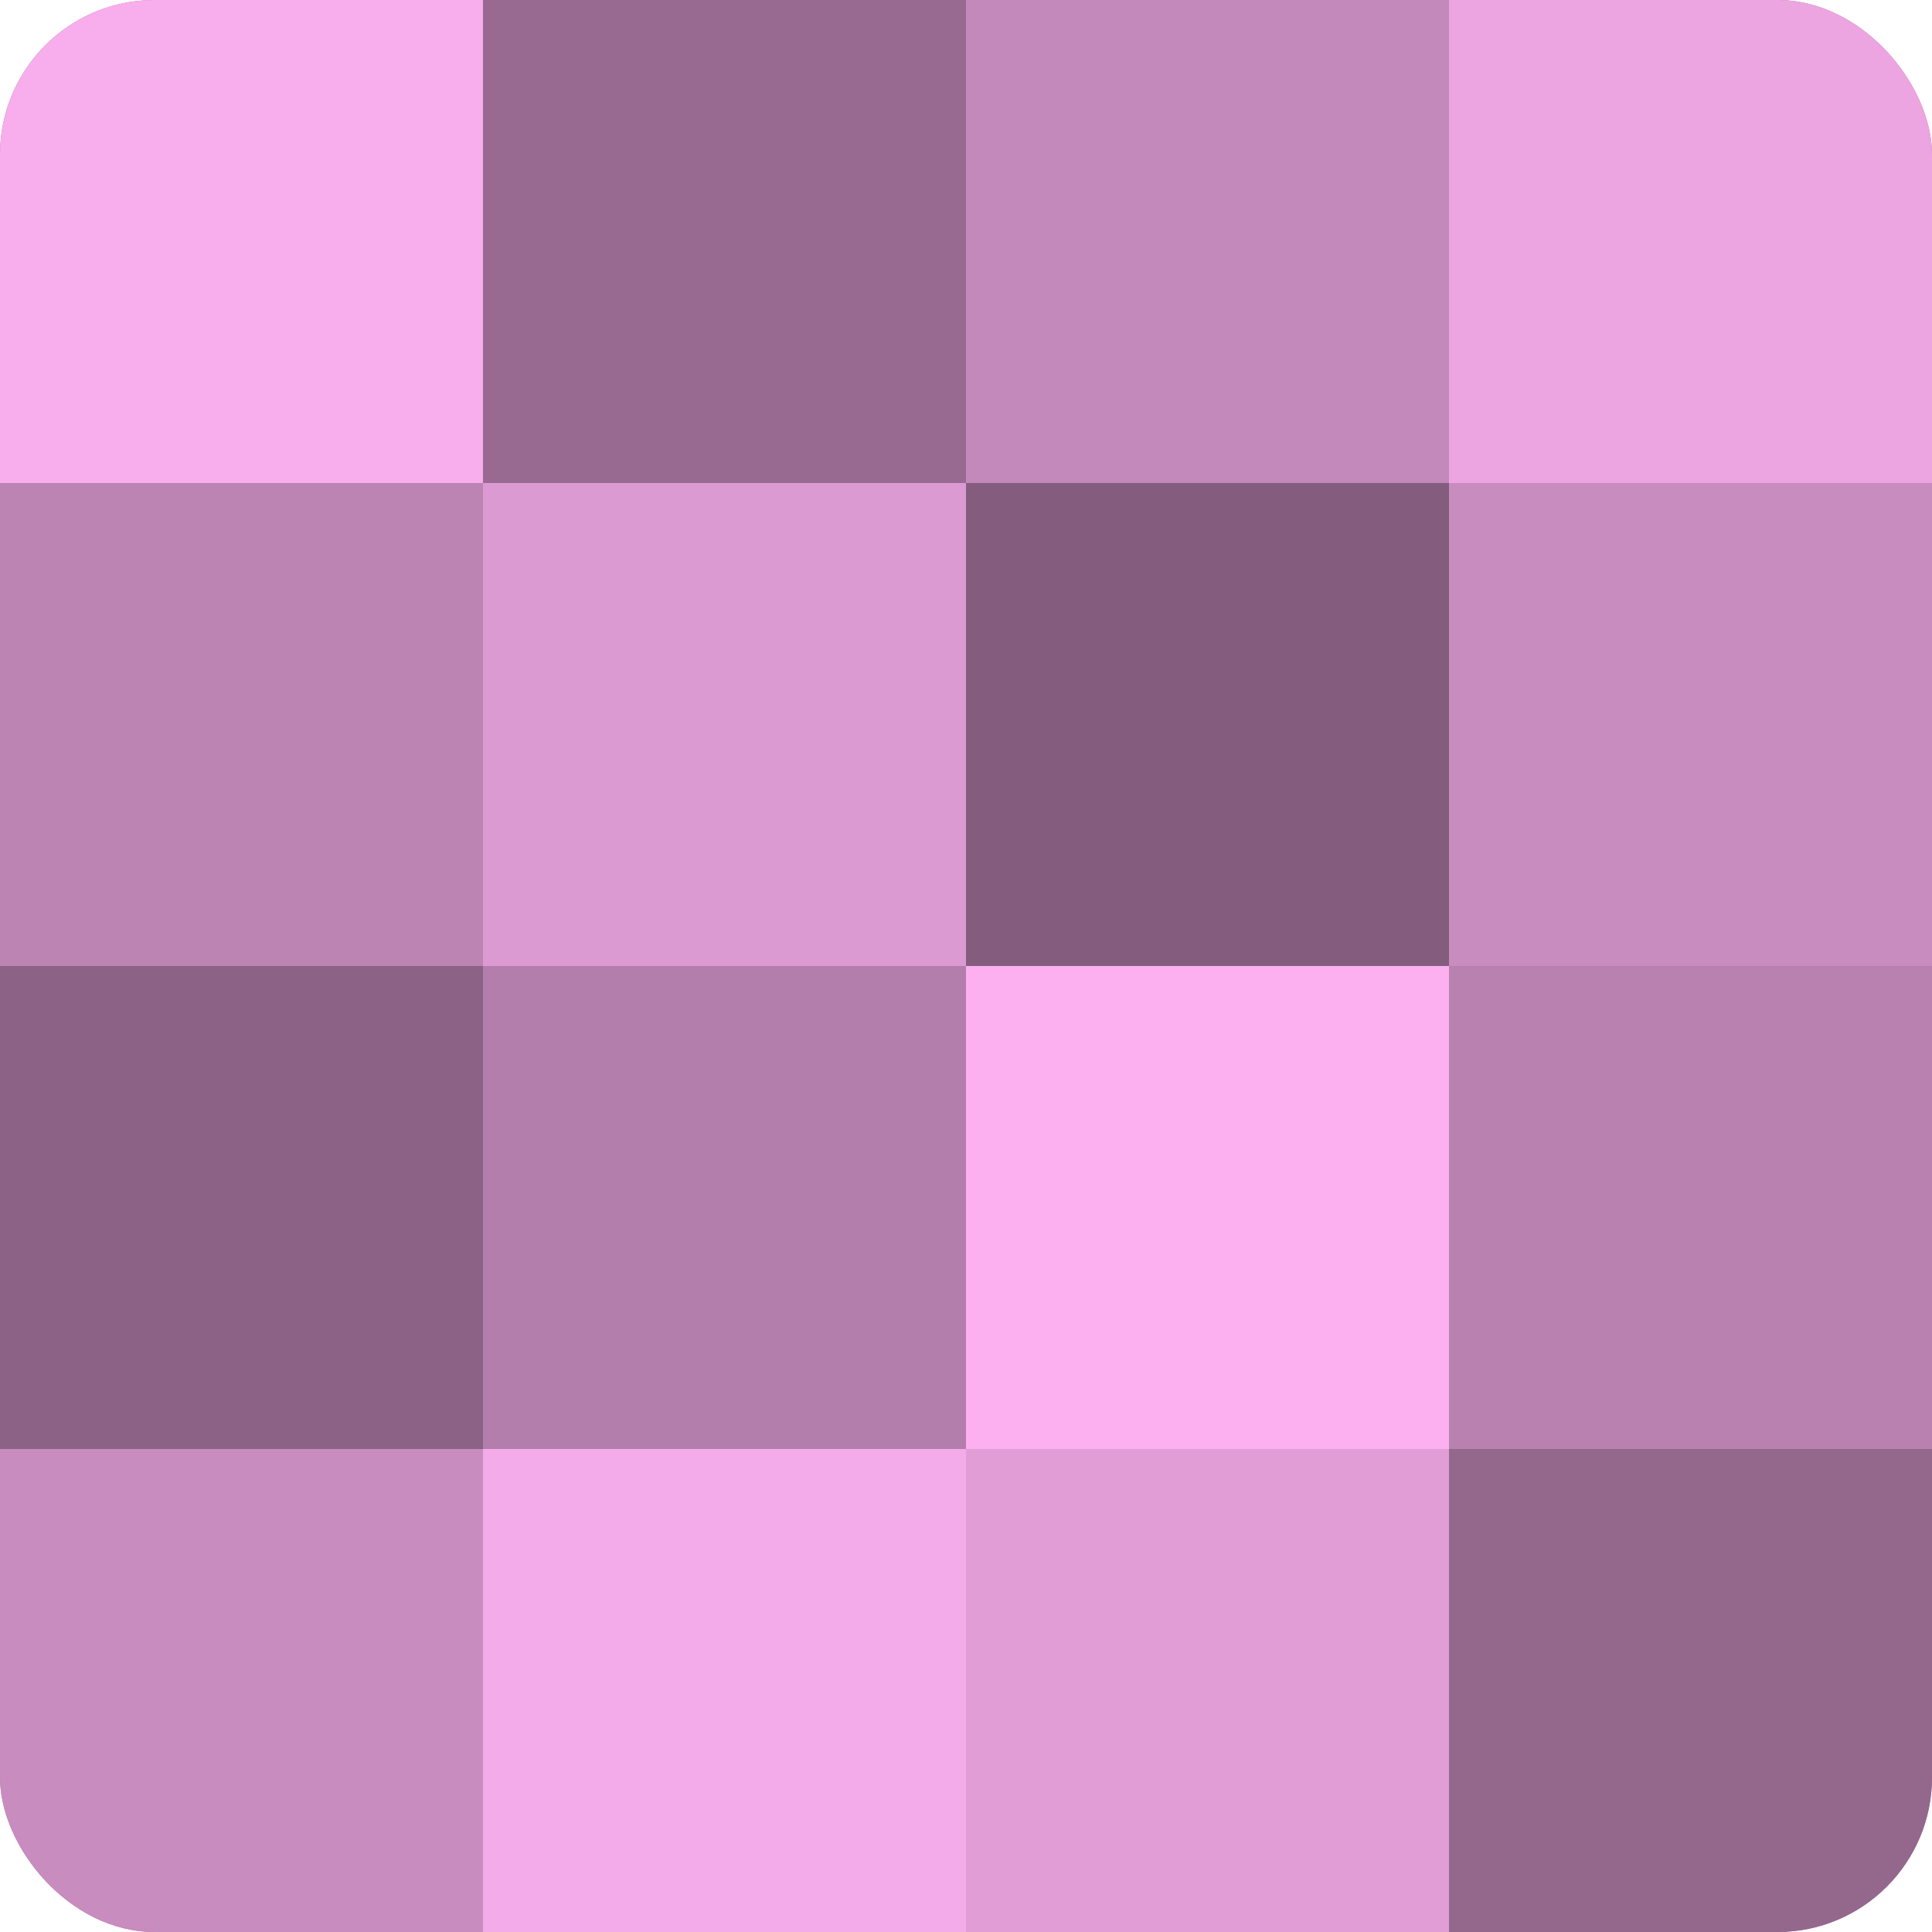
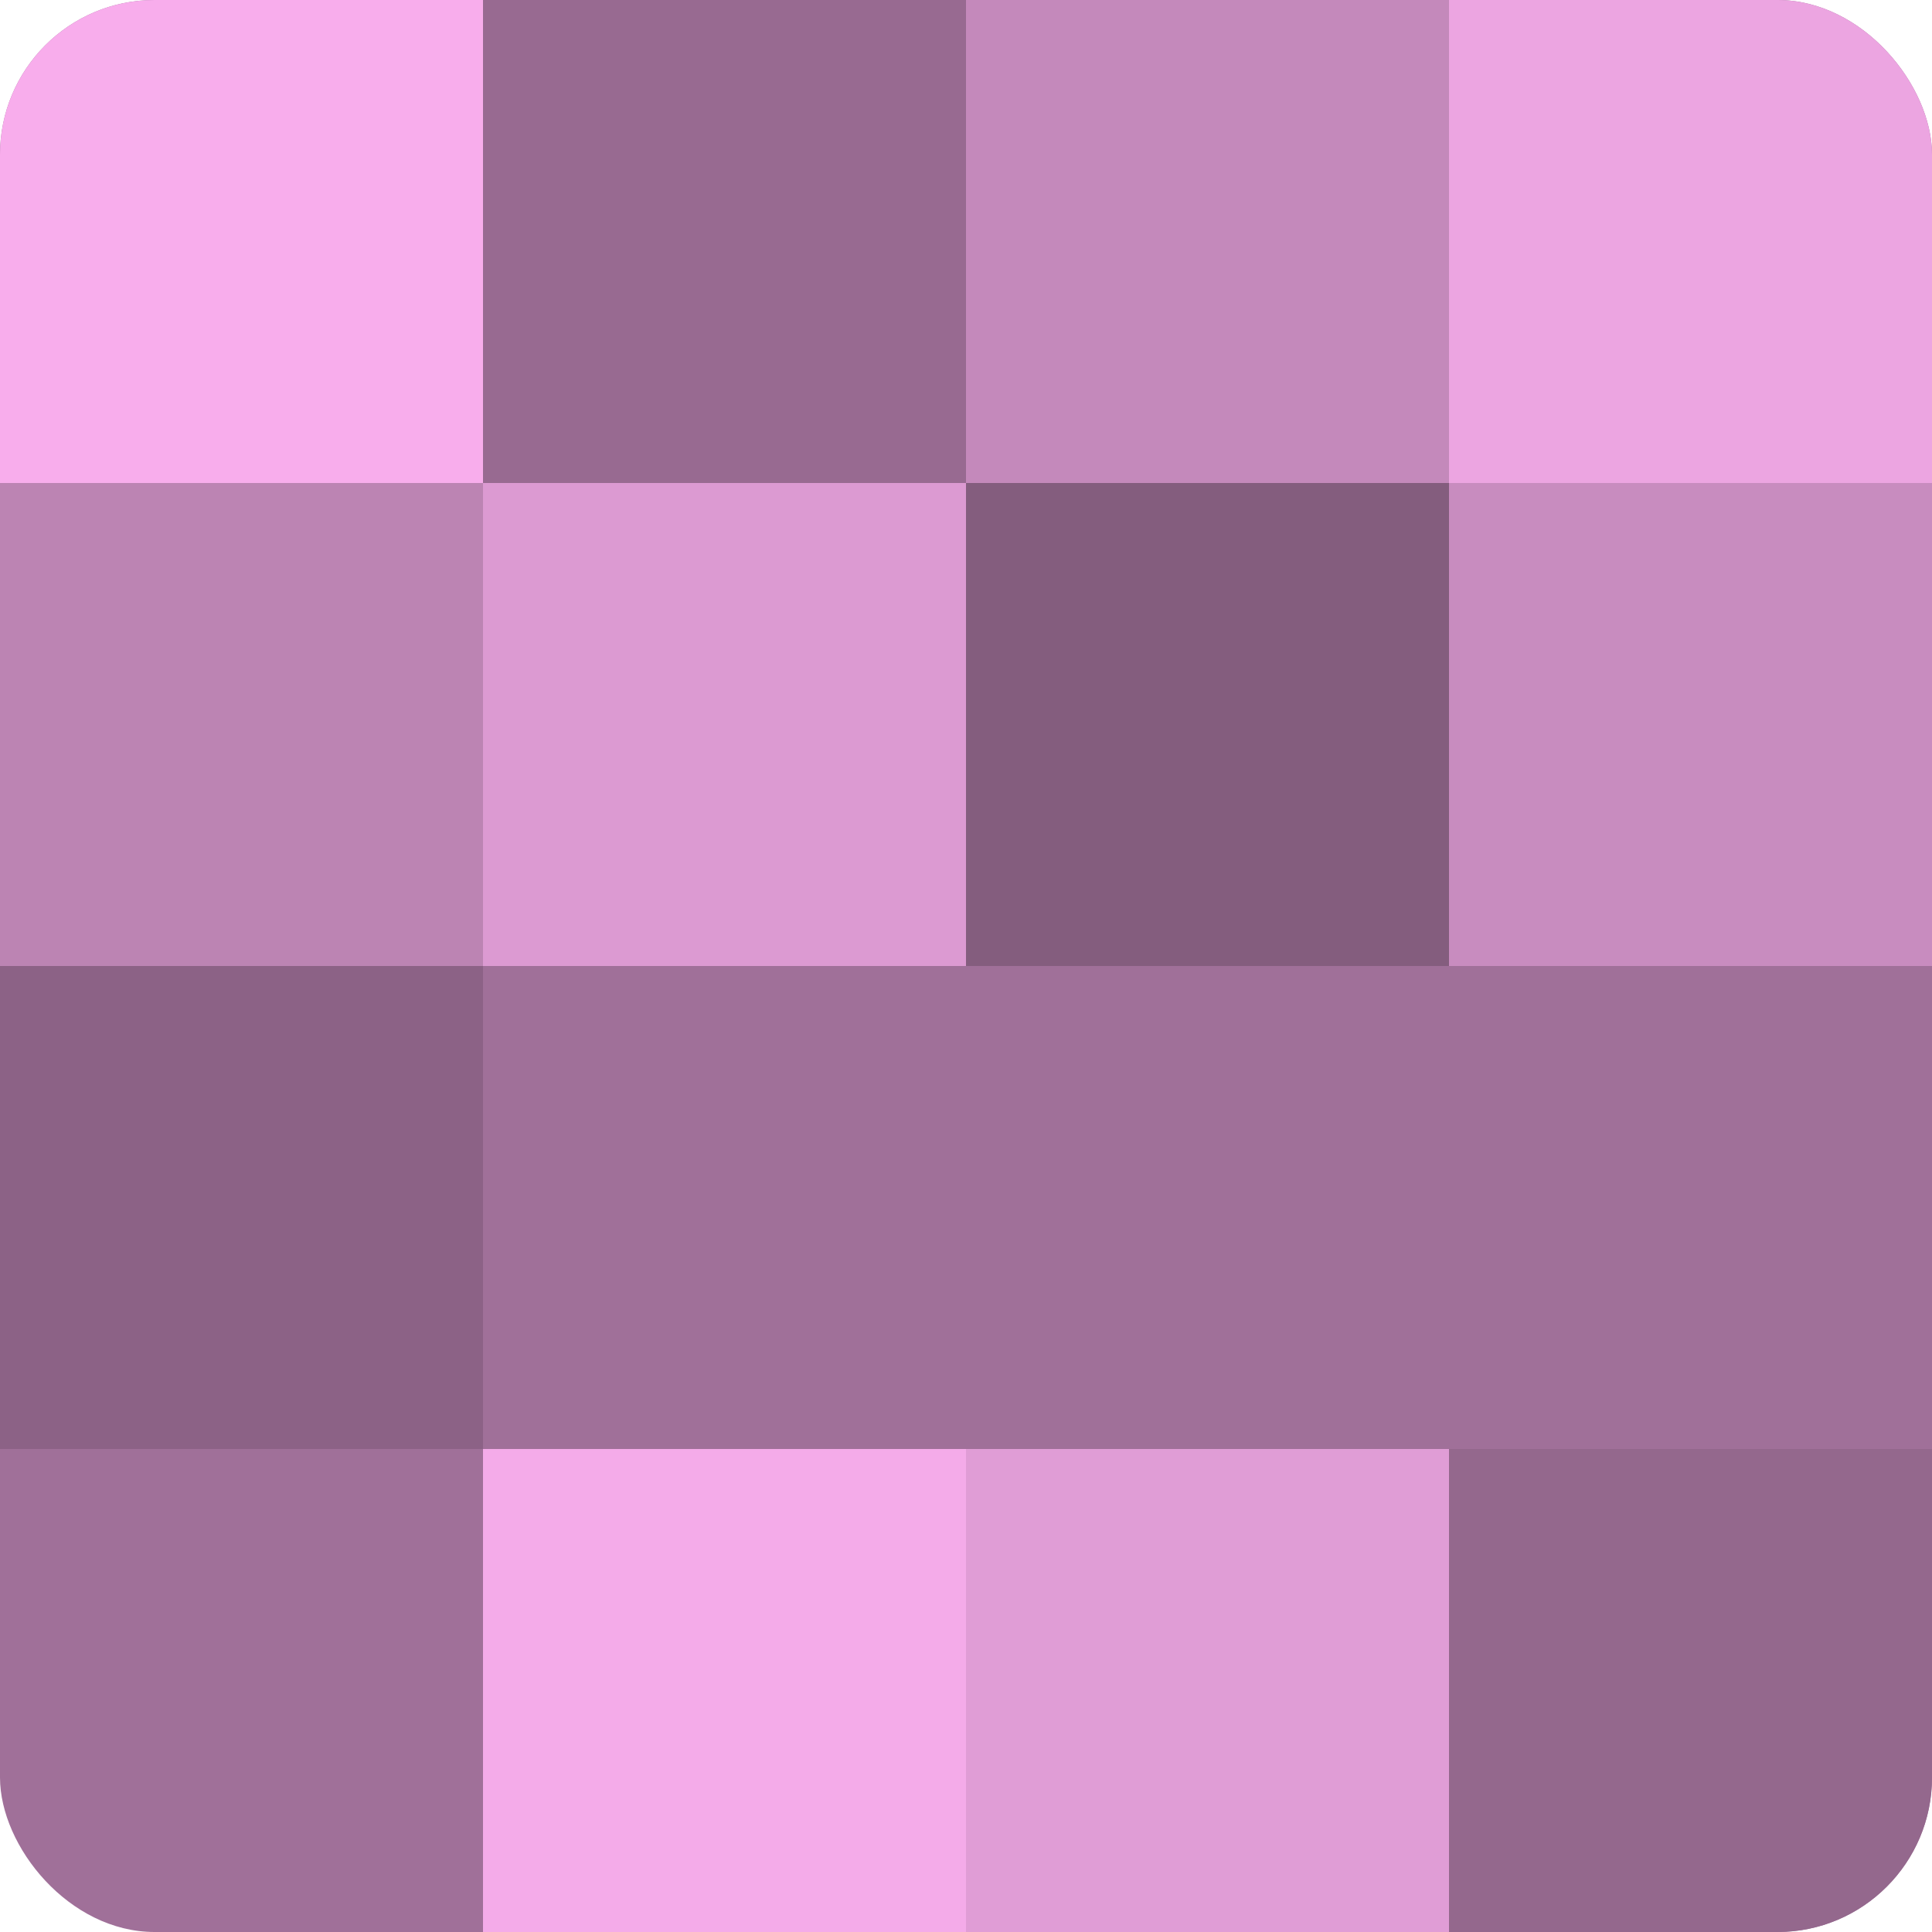
<svg xmlns="http://www.w3.org/2000/svg" width="60" height="60" viewBox="0 0 100 100" preserveAspectRatio="xMidYMid meet">
  <defs>
    <clipPath id="c" width="100" height="100">
      <rect width="100" height="100" rx="8" ry="8" />
    </clipPath>
  </defs>
  <g clip-path="url(#c)">
    <rect width="100" height="100" fill="#a07099" />
    <rect width="25" height="25" fill="#f8adec" />
    <rect y="25" width="25" height="25" fill="#bc84b3" />
    <rect y="50" width="25" height="25" fill="#8c6286" />
-     <rect y="75" width="25" height="25" fill="#c88cbf" />
    <rect x="25" width="25" height="25" fill="#986a91" />
    <rect x="25" y="25" width="25" height="25" fill="#dc9ad2" />
-     <rect x="25" y="50" width="25" height="25" fill="#b47eac" />
    <rect x="25" y="75" width="25" height="25" fill="#f4abe9" />
    <rect x="50" width="25" height="25" fill="#c489bb" />
    <rect x="50" y="25" width="25" height="25" fill="#845d7e" />
-     <rect x="50" y="50" width="25" height="25" fill="#fcb0f0" />
    <rect x="50" y="75" width="25" height="25" fill="#e09dd6" />
    <rect x="75" width="25" height="25" fill="#eca5e1" />
    <rect x="75" y="25" width="25" height="25" fill="#c88cbf" />
-     <rect x="75" y="50" width="25" height="25" fill="#b881b0" />
    <rect x="75" y="75" width="25" height="25" fill="#94688d" />
  </g>
</svg>